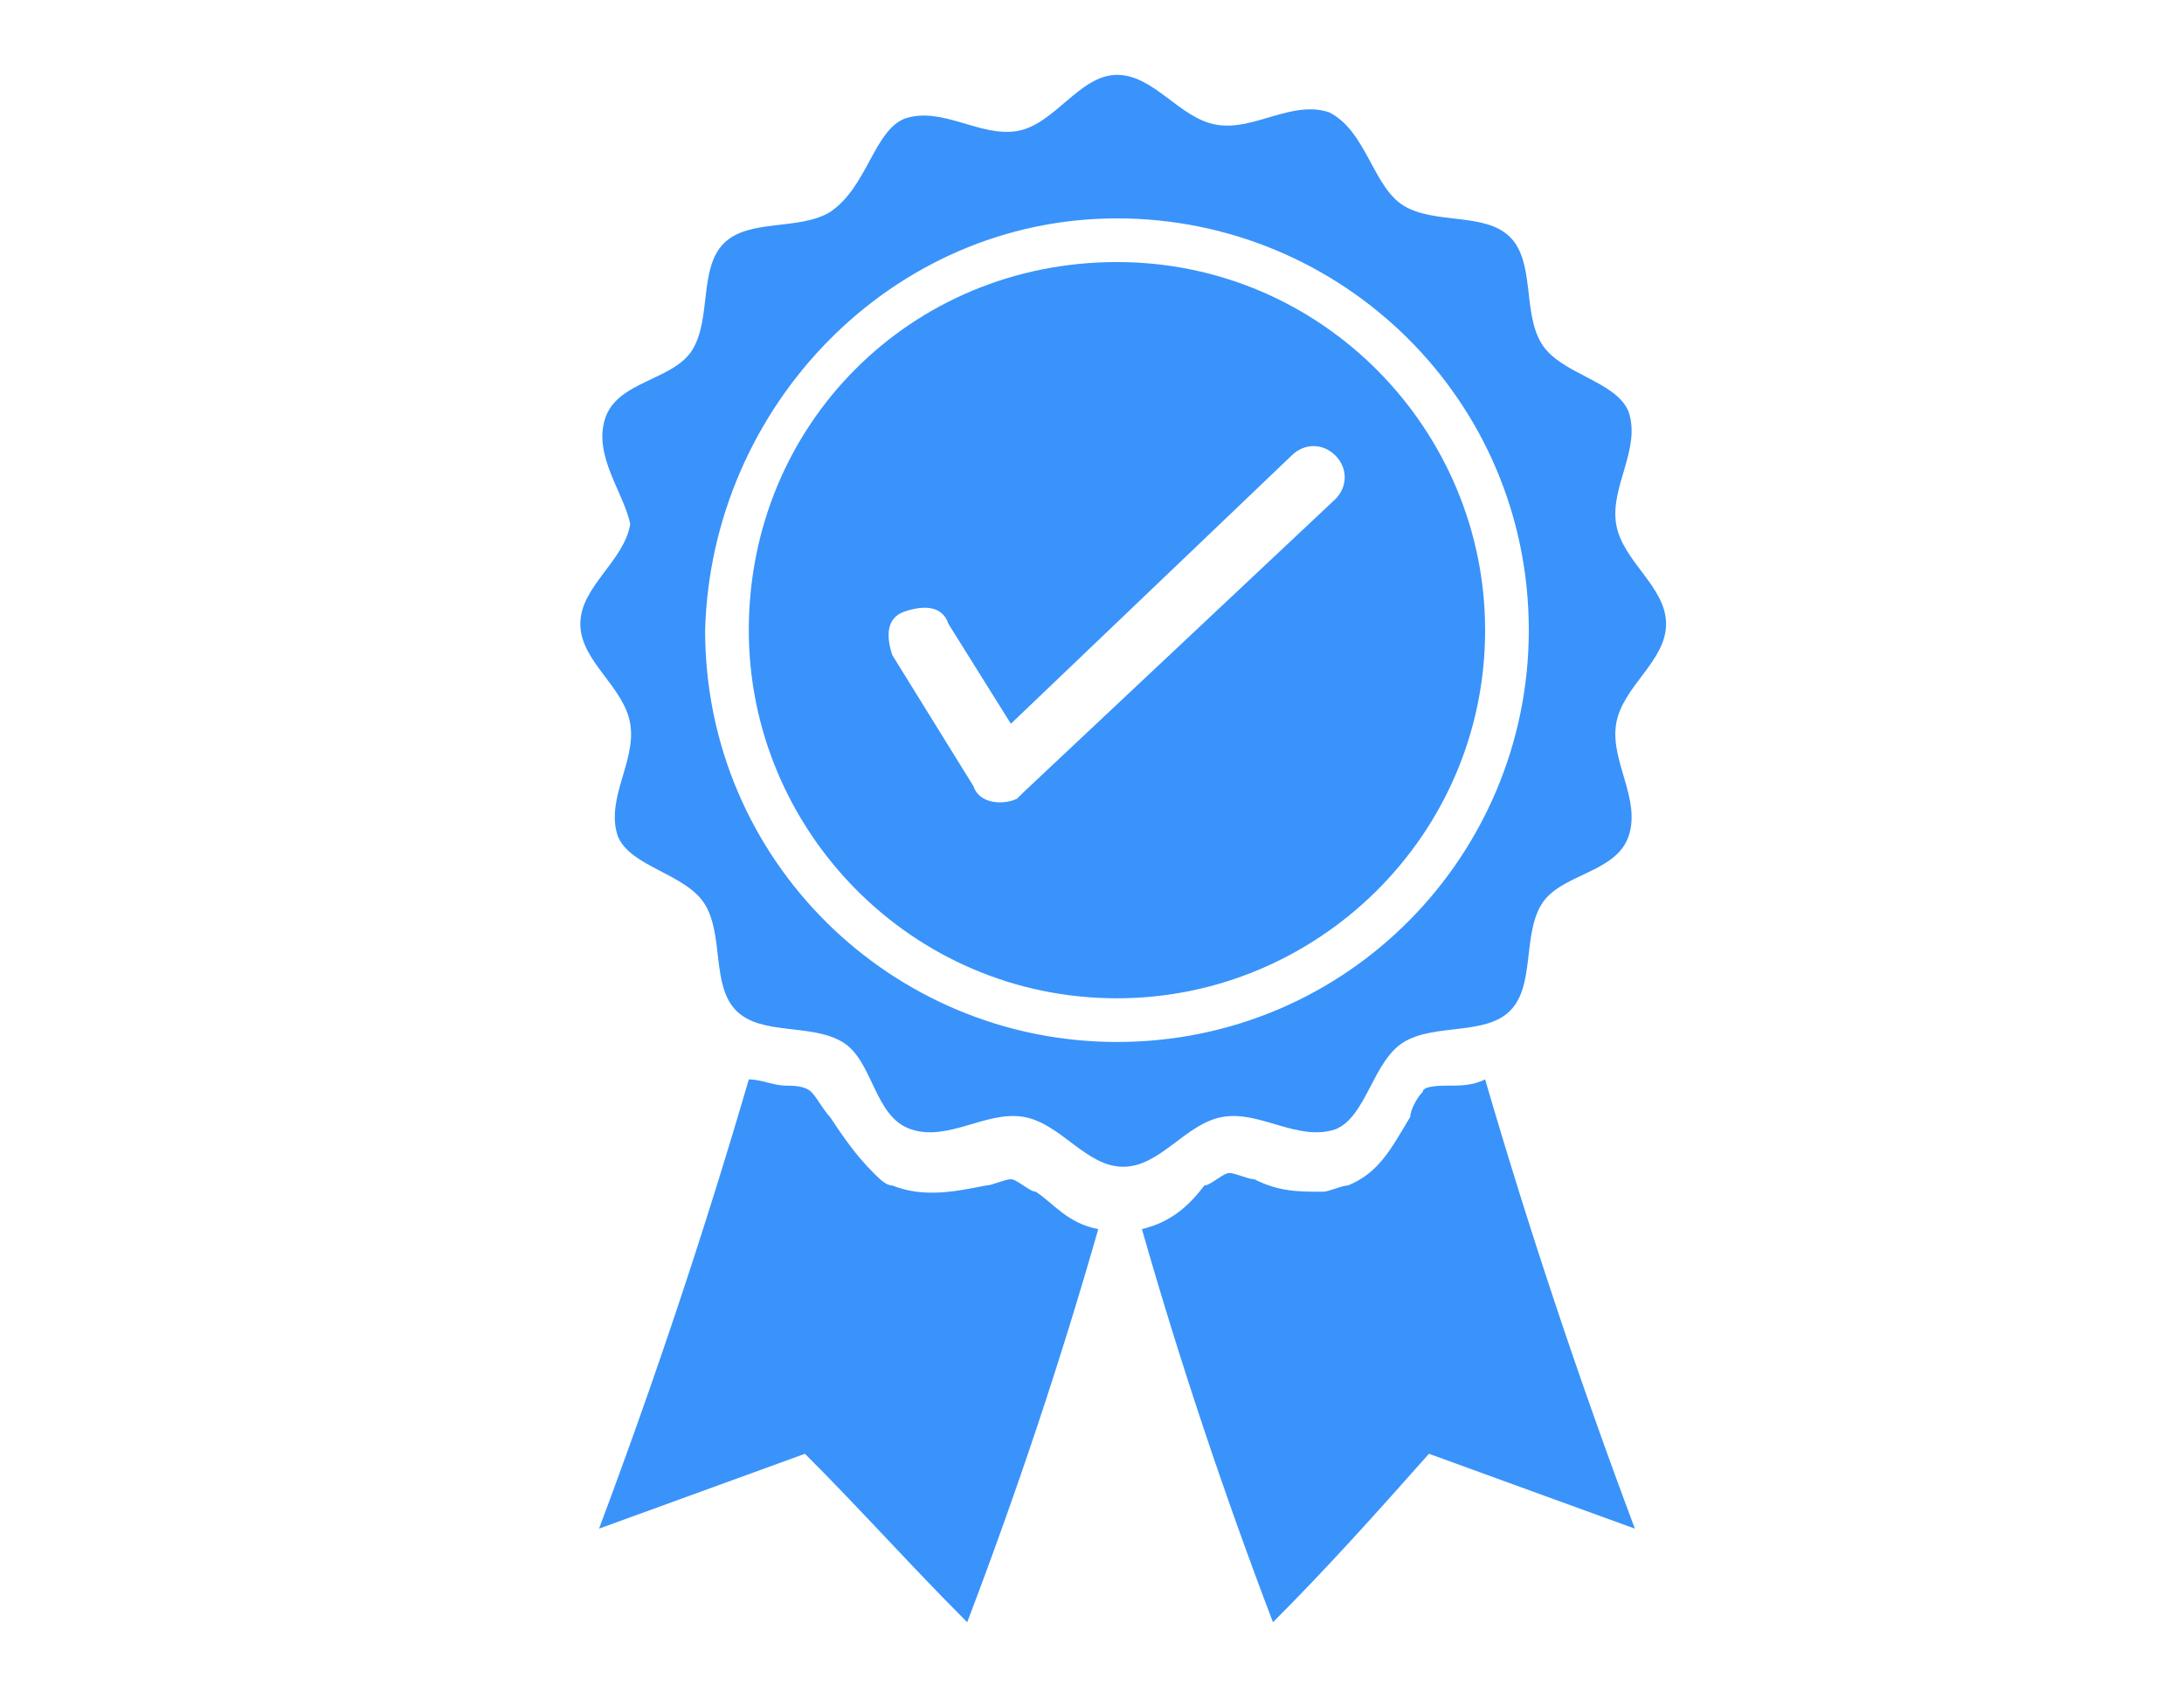
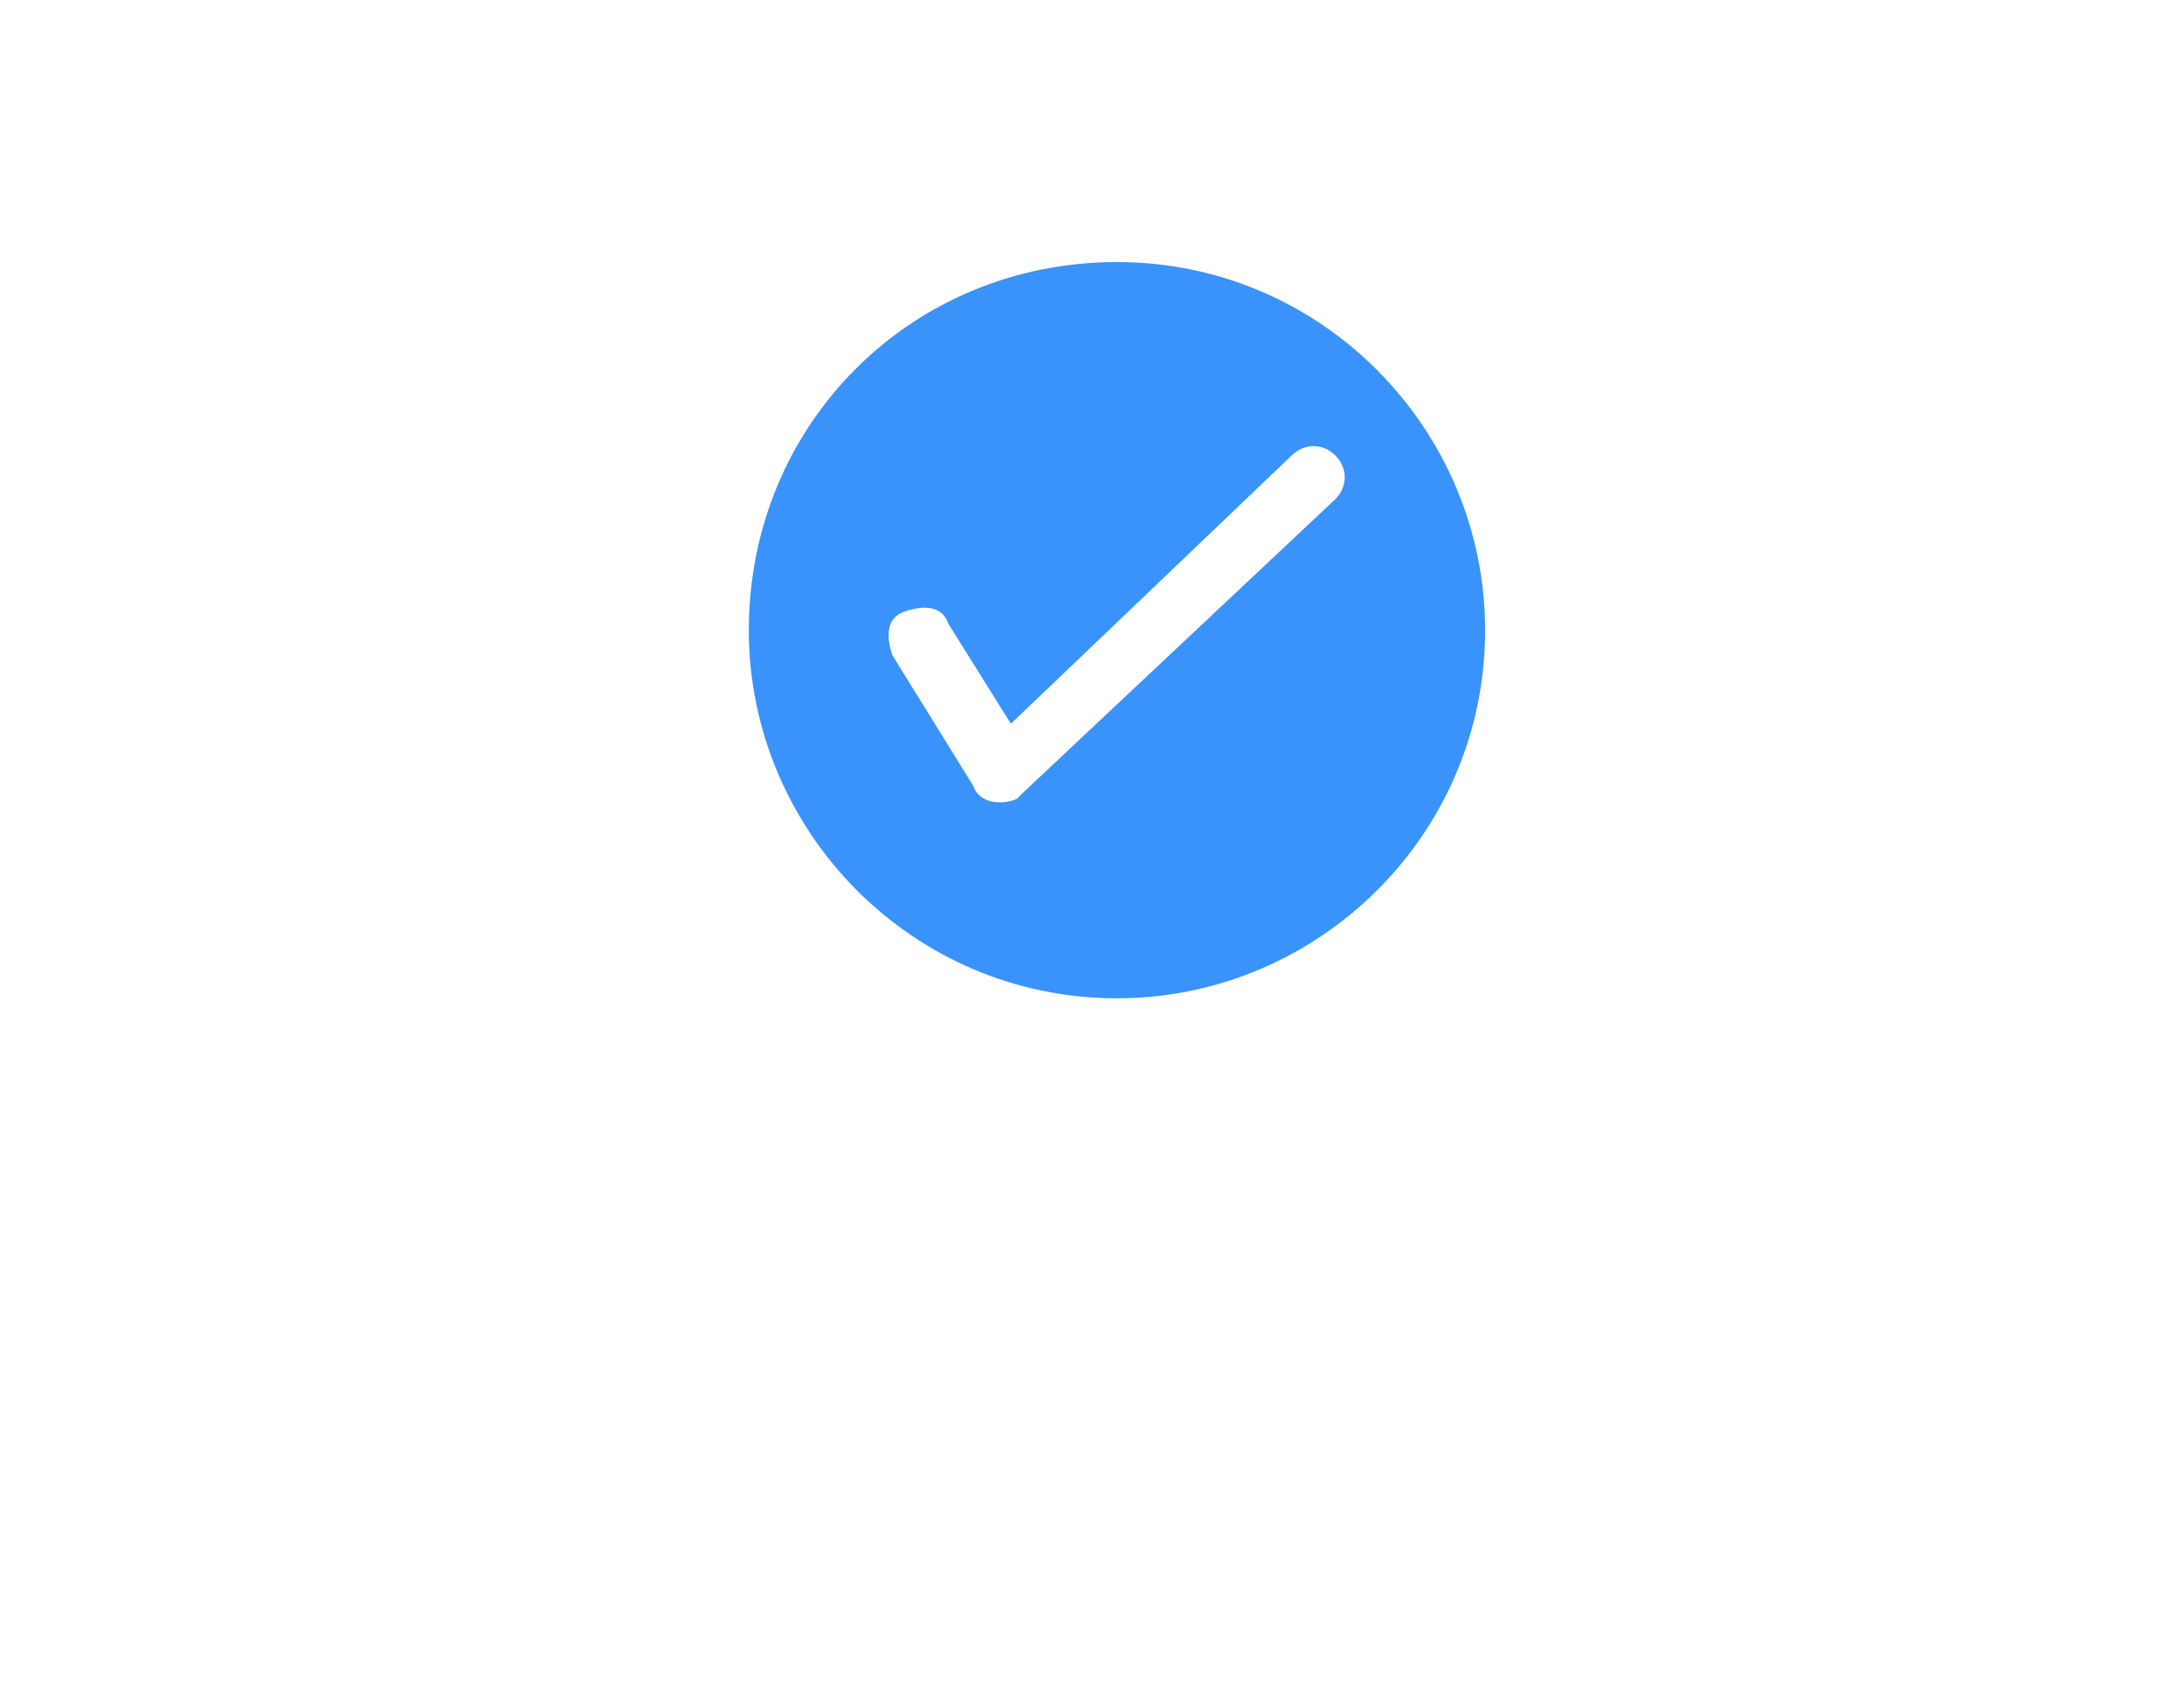
<svg xmlns="http://www.w3.org/2000/svg" version="1.1" baseProfile="tiny" id="Layer_1" x="0px" y="0px" viewBox="0 0 35 27" overflow="visible" xml:space="preserve">
  <g>
-     <path fill-rule="evenodd" fill="#3993FA" d="M18.3,19.7c0.6,2.1,1.3,4.2,2.1,6.3c0.9-0.9,1.7-1.8,2.5-2.7c1.1,0.4,2.2,0.8,3.3,1.2   c-0.9-2.4-1.7-4.8-2.4-7.2c-0.2,0.1-0.4,0.1-0.6,0.1c-0.1,0-0.4,0-0.4,0.1c0,0,0,0,0,0c-0.1,0.1-0.2,0.3-0.2,0.4   c-0.3,0.5-0.5,0.9-1,1.1c-0.1,0-0.3,0.1-0.4,0.1c-0.4,0-0.7,0-1.1-0.2c-0.1,0-0.3-0.1-0.4-0.1c0,0,0,0,0,0c-0.1,0-0.3,0.2-0.4,0.2   C19,19.4,18.7,19.6,18.3,19.7L18.3,19.7z" />
-     <path fill-rule="evenodd" fill="#3993FA" d="M17.6,19.7c-0.6,2.1-1.3,4.2-2.1,6.3c-0.9-0.9-1.7-1.8-2.6-2.7   c-1.1,0.4-2.2,0.8-3.3,1.2c0.9-2.4,1.7-4.8,2.4-7.2c0.2,0,0.4,0.1,0.6,0.1c0.1,0,0.3,0,0.4,0.1c0,0,0,0,0,0   c0.1,0.1,0.2,0.3,0.3,0.4c0.2,0.3,0.4,0.6,0.7,0.9c0.1,0.1,0.2,0.2,0.3,0.2c0.5,0.2,1,0.1,1.5,0c0.1,0,0.3-0.1,0.4-0.1c0,0,0,0,0,0   c0.1,0,0.3,0.2,0.4,0.2C16.9,19.3,17.1,19.6,17.6,19.7L17.6,19.7z" />
-     <path fill-rule="evenodd" fill="#3993FA" d="M17.9,1.2c0.6,0,1,0.7,1.6,0.8c0.6,0.1,1.2-0.4,1.8-0.2C21.9,2.1,22,3,22.5,3.3   c0.5,0.3,1.3,0.1,1.7,0.5c0.4,0.4,0.2,1.2,0.5,1.7c0.3,0.5,1.2,0.6,1.4,1.1c0.2,0.6-0.3,1.2-0.2,1.8c0.1,0.6,0.8,1,0.8,1.6   c0,0.6-0.7,1-0.8,1.6c-0.1,0.6,0.4,1.2,0.2,1.8c-0.2,0.6-1.1,0.6-1.4,1.1c-0.3,0.5-0.1,1.3-0.5,1.7c-0.4,0.4-1.2,0.2-1.7,0.5   c-0.5,0.3-0.6,1.2-1.1,1.4c-0.6,0.2-1.2-0.3-1.8-0.2c-0.6,0.1-1,0.8-1.6,0.8c-0.6,0-1-0.7-1.6-0.8c-0.6-0.1-1.2,0.4-1.8,0.2   c-0.6-0.2-0.6-1.1-1.1-1.4c-0.5-0.3-1.3-0.1-1.7-0.5c-0.4-0.4-0.2-1.2-0.5-1.7c-0.3-0.5-1.2-0.6-1.4-1.1c-0.2-0.6,0.3-1.2,0.2-1.8   c-0.1-0.6-0.8-1-0.8-1.6c0-0.6,0.7-1,0.8-1.6C10,7.9,9.5,7.3,9.7,6.7c0.2-0.6,1.1-0.6,1.4-1.1c0.3-0.5,0.1-1.3,0.5-1.7   c0.4-0.4,1.2-0.2,1.7-0.5C13.9,3,14,2.1,14.5,1.9c0.6-0.2,1.2,0.3,1.8,0.2C16.9,2,17.3,1.2,17.9,1.2L17.9,1.2z M17.9,3.5   c3.6,0,6.6,2.9,6.6,6.6c0,3.6-2.9,6.6-6.6,6.6c-3.6,0-6.6-2.9-6.6-6.6C11.4,6.5,14.3,3.5,17.9,3.5L17.9,3.5z" />
    <path fill-rule="evenodd" fill="#3993FA" d="M17.9,4.2c3.3,0,5.9,2.7,5.9,5.9c0,3.3-2.7,5.9-5.9,5.9c-3.3,0-5.9-2.7-5.9-5.9   C12,6.8,14.6,4.2,17.9,4.2L17.9,4.2z M14.3,10.5c-0.1-0.3-0.1-0.6,0.2-0.7c0.3-0.1,0.6-0.1,0.7,0.2l1,1.6l4.5-4.3   c0.2-0.2,0.5-0.2,0.7,0c0.2,0.2,0.2,0.5,0,0.7l-5,4.7c0,0-0.1,0.1-0.1,0.1c-0.2,0.1-0.6,0.1-0.7-0.2L14.3,10.5z" />
  </g>
</svg>